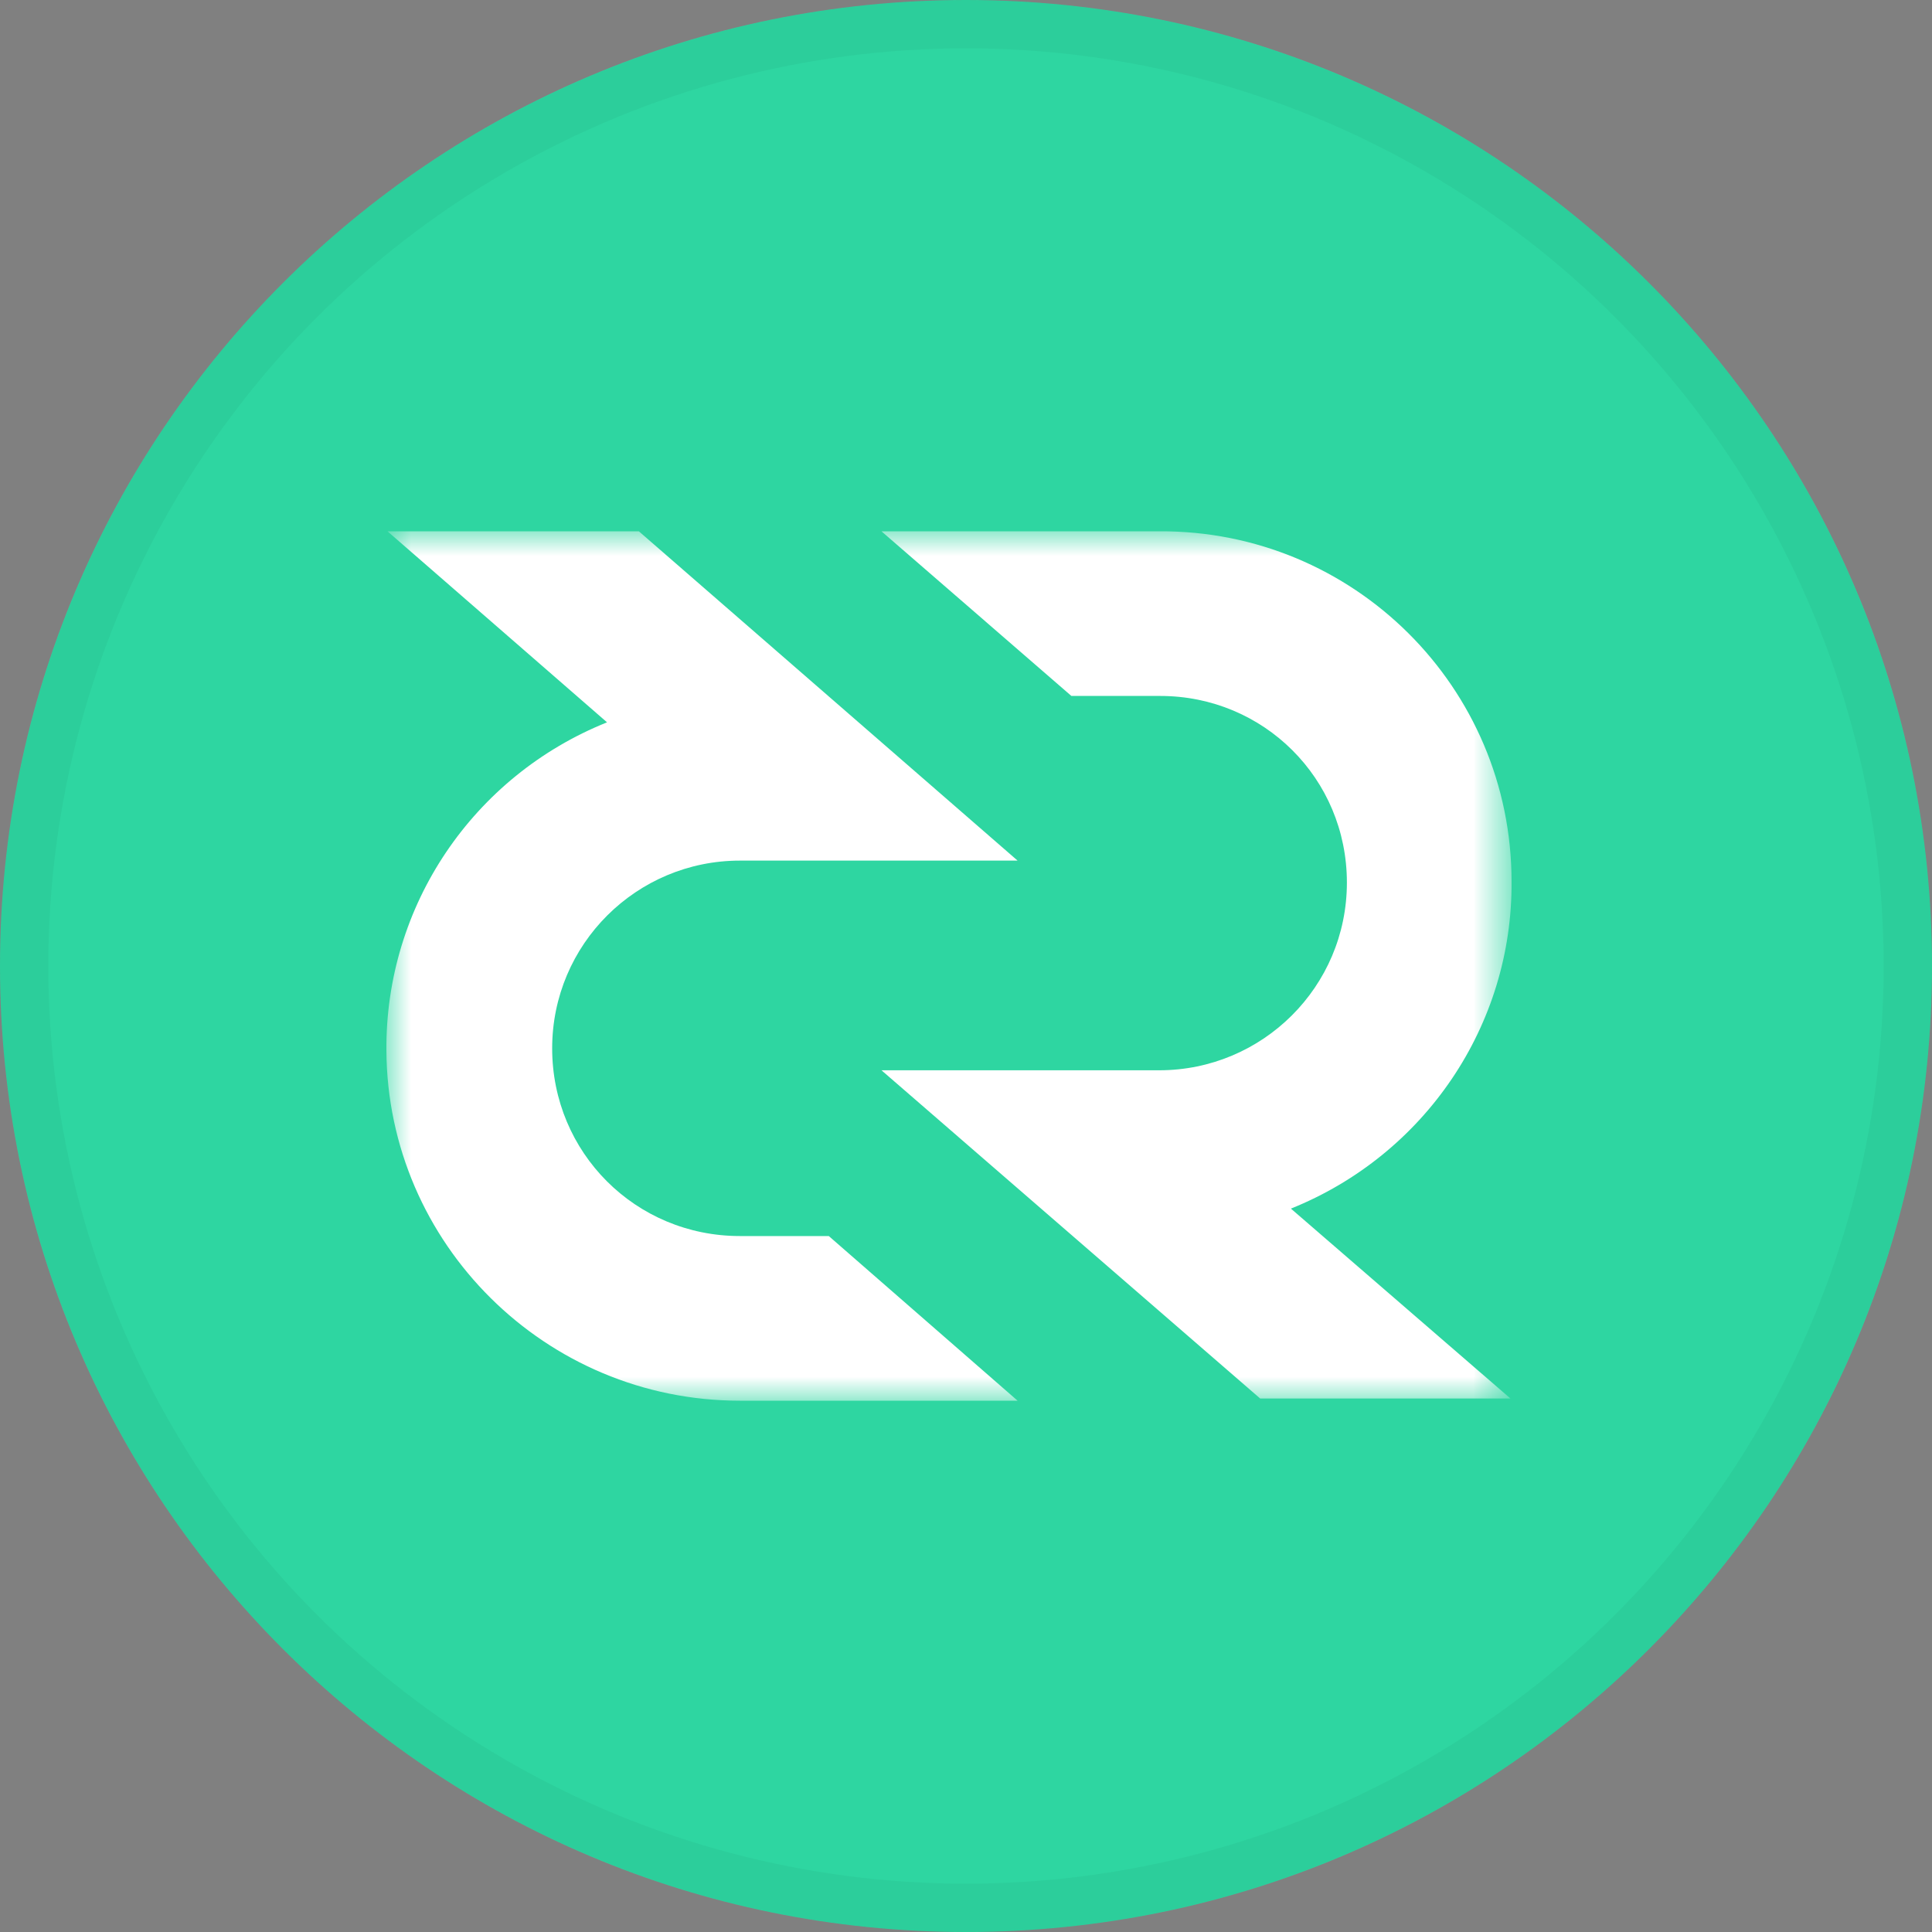
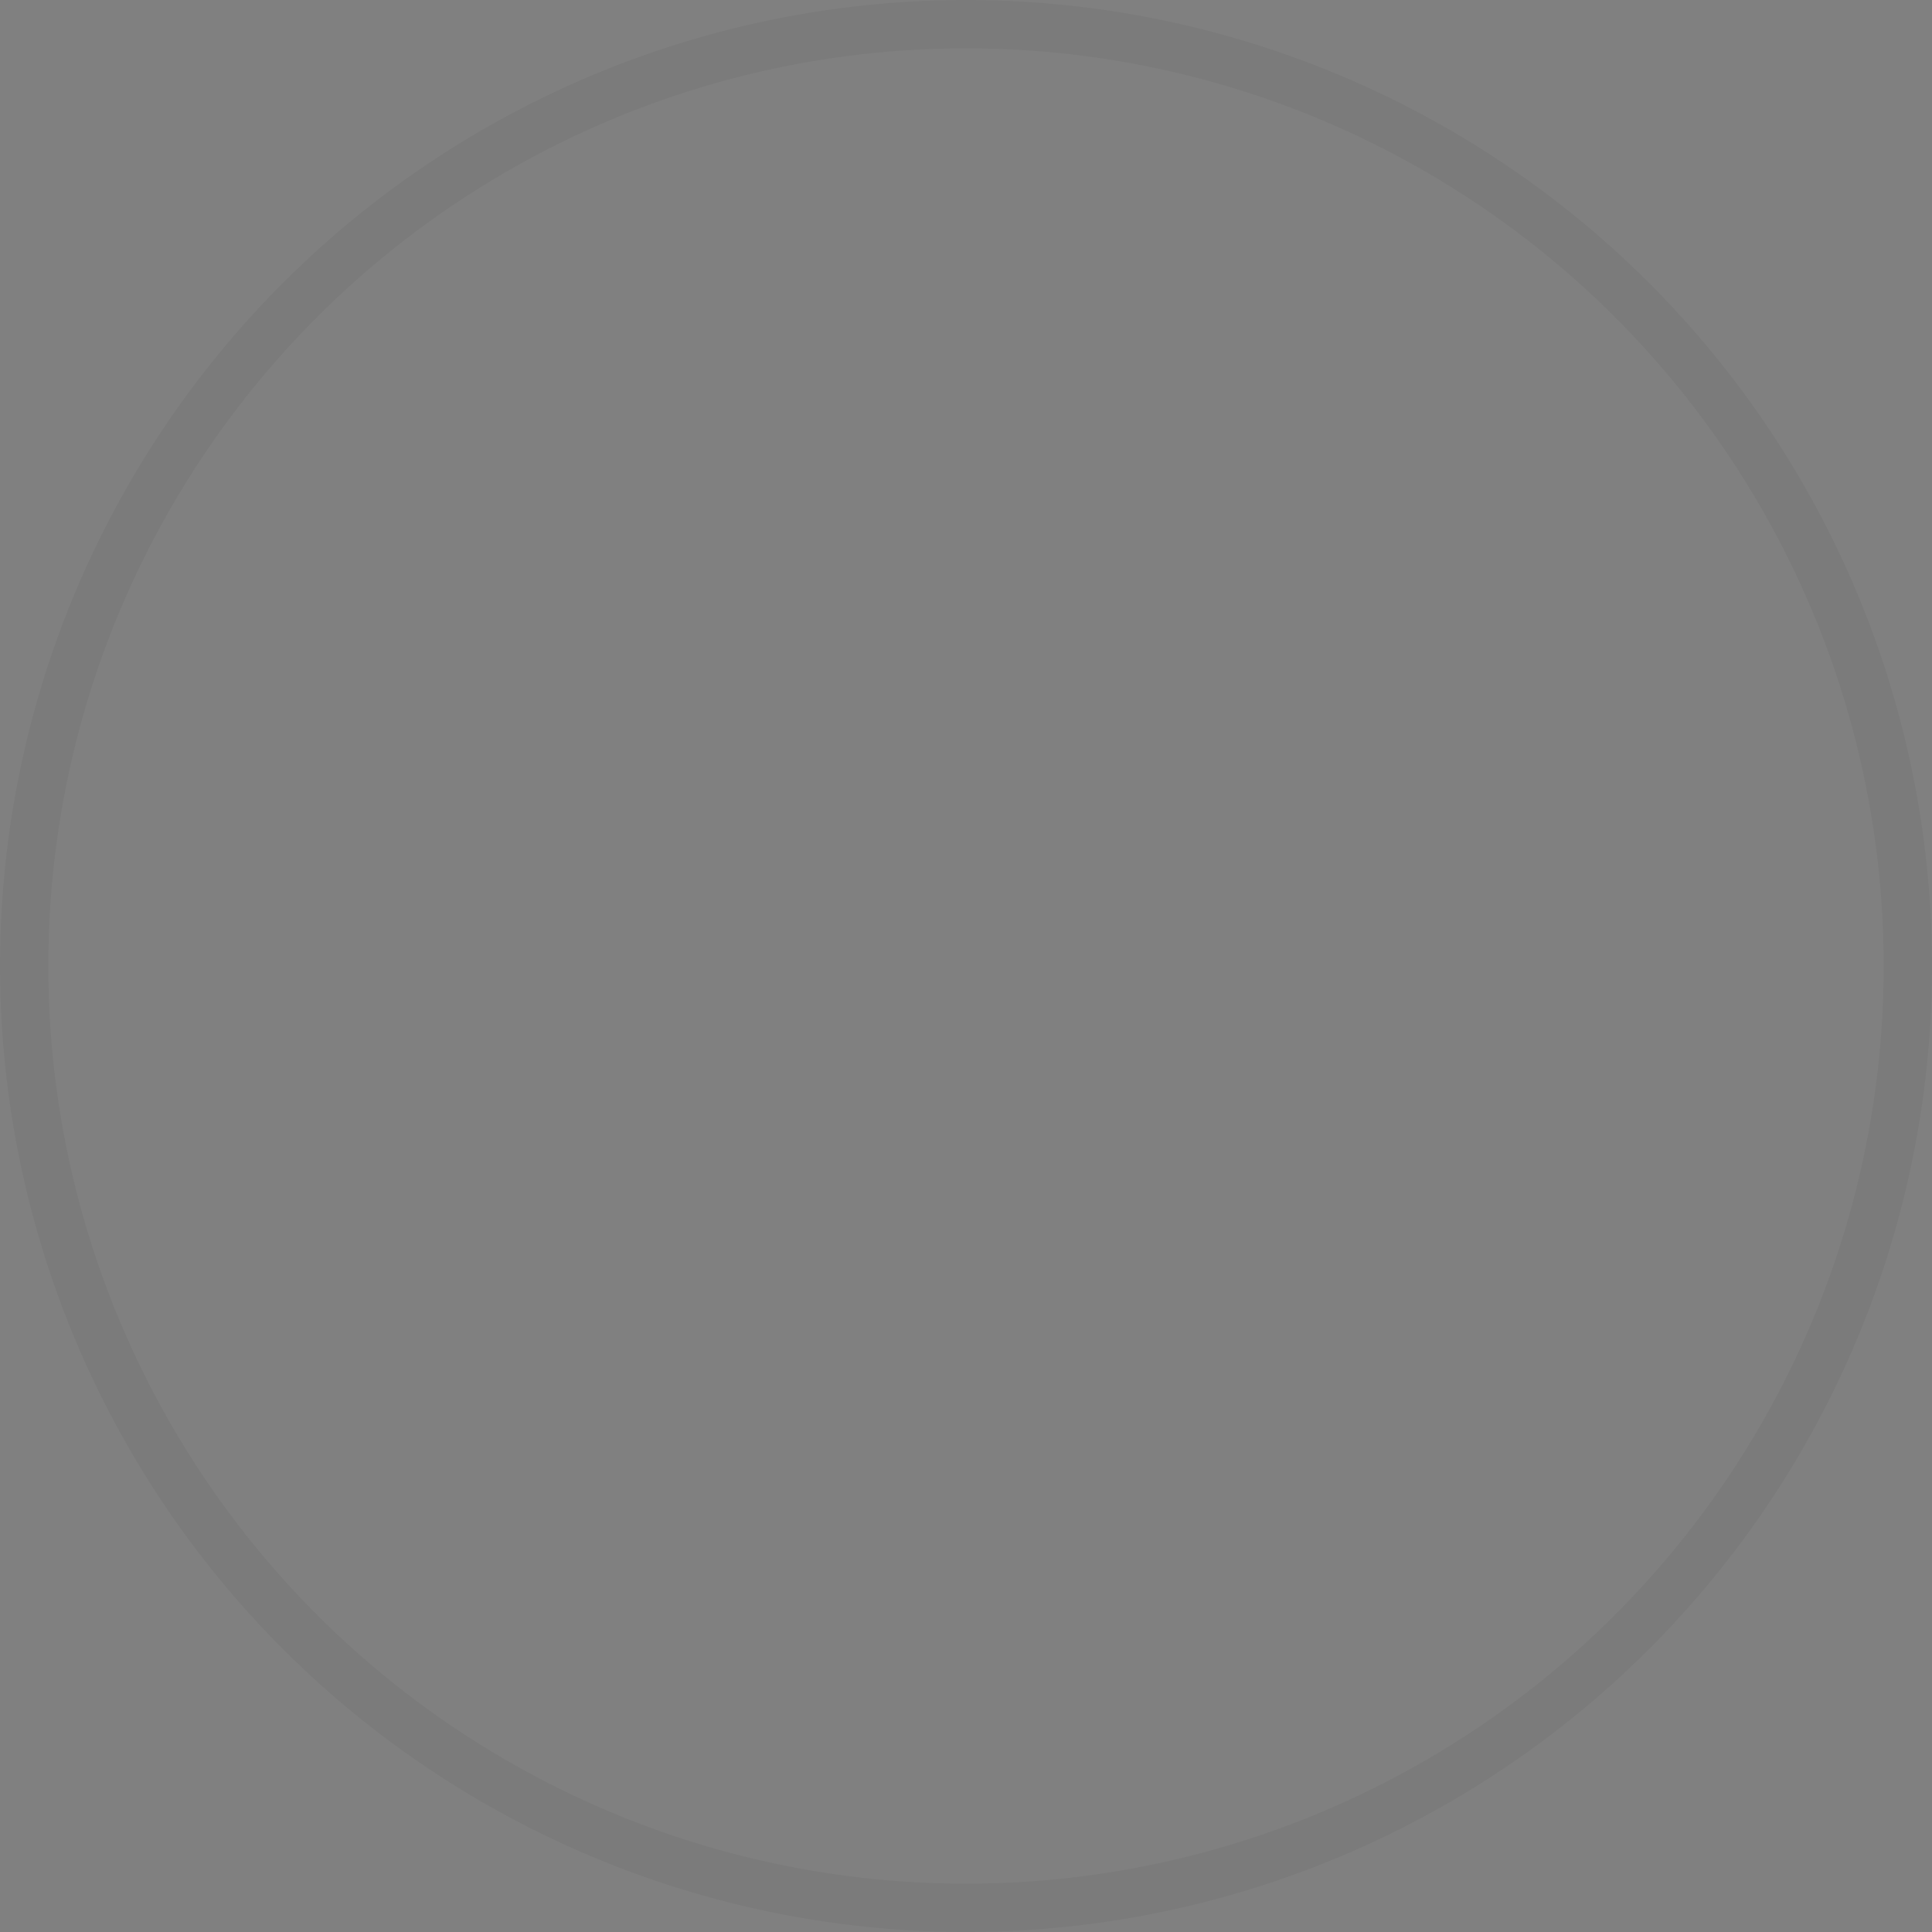
<svg xmlns="http://www.w3.org/2000/svg" xmlns:xlink="http://www.w3.org/1999/xlink" width="40px" height="40px" viewBox="0 0 40 40" version="1.1">
  <rect x="0" y="0" width="40" height="40" fill="#808080" stroke="none" />
  <title>Icons/Assets/Crypto/DCR</title>
  <desc>Created with Sketch.</desc>
  <defs>
    <circle id="path-1" cx="20" cy="20" r="20" />
    <circle id="path-3" cx="20" cy="20" r="20" />
-     <polygon id="path-5" points="0 1.02282366e-05 23.296 1.02282366e-05 23.296 18 0 18" />
  </defs>
  <g id="Icons/Assets/Crypto/DCR" stroke="none" stroke-width="1" fill="none" fill-rule="evenodd">
    <g id="Asset">
-       <path d="M20,40 C8.954,40 0,31.046 0,20 C0,8.954 8.954,0 20,0 C31.046,0 40,8.954 40,20 C40,31.046 31.046,40 20,40 Z" id="Fill" fill="#2ED6A1" />
      <mask id="mask-2" fill="white">
        <use xlink:href="#path-1" />
      </mask>
      <circle stroke-opacity="0.02" stroke="#000000" cx="20" cy="20" r="19.5" />
      <mask id="mask-4" fill="white">
        <use xlink:href="#path-3" />
      </mask>
      <circle stroke-opacity="0.02" stroke="#000000" cx="20" cy="20" r="19.5" />
    </g>
    <g id="Group-3" transform="translate(8, 11)">
      <mask id="mask-6" fill="white">
        <use xlink:href="#path-5" />
      </mask>
      <g id="Clip-2" />
-       <path d="M7.318,14.591 C5.159,14.591 3.432,12.864 3.432,10.705 C3.432,8.546 5.182,6.818 7.318,6.818 L13.068,6.818 L5.227,0 L0.023,0 L4.568,3.955 C1.796,5.068 -0.023,7.75 0,10.75 C0.023,14.75 3.296,18 7.318,18 L13.068,18 L9.159,14.591 L7.318,14.591 Z M18.727,14.023 L23.273,17.955 L18.091,17.955 L10.25,11.159 L16,11.159 C18.136,11.159 19.886,9.432 19.886,7.273 C19.886,5.114 18.159,3.409 16.023,3.409 L14.182,3.409 L10.25,1.02282366e-05 L16,1.02282366e-05 C20.023,-0.023 23.295,3.227 23.295,7.25 C23.318,10.227 21.5,12.909 18.727,14.023 L18.727,14.023 Z" id="Fill-1" fill="#FFFFFF" mask="url(#mask-6)" />
+       <path d="M7.318,14.591 C5.159,14.591 3.432,12.864 3.432,10.705 C3.432,8.546 5.182,6.818 7.318,6.818 L13.068,6.818 L5.227,0 L0.023,0 L4.568,3.955 C1.796,5.068 -0.023,7.75 0,10.75 C0.023,14.75 3.296,18 7.318,18 L13.068,18 L9.159,14.591 L7.318,14.591 Z M18.727,14.023 L23.273,17.955 L18.091,17.955 L10.25,11.159 L16,11.159 C18.136,11.159 19.886,9.432 19.886,7.273 C19.886,5.114 18.159,3.409 16.023,3.409 L14.182,3.409 L16,1.02282366e-05 C20.023,-0.023 23.295,3.227 23.295,7.25 C23.318,10.227 21.5,12.909 18.727,14.023 L18.727,14.023 Z" id="Fill-1" fill="#FFFFFF" mask="url(#mask-6)" />
    </g>
  </g>
</svg>